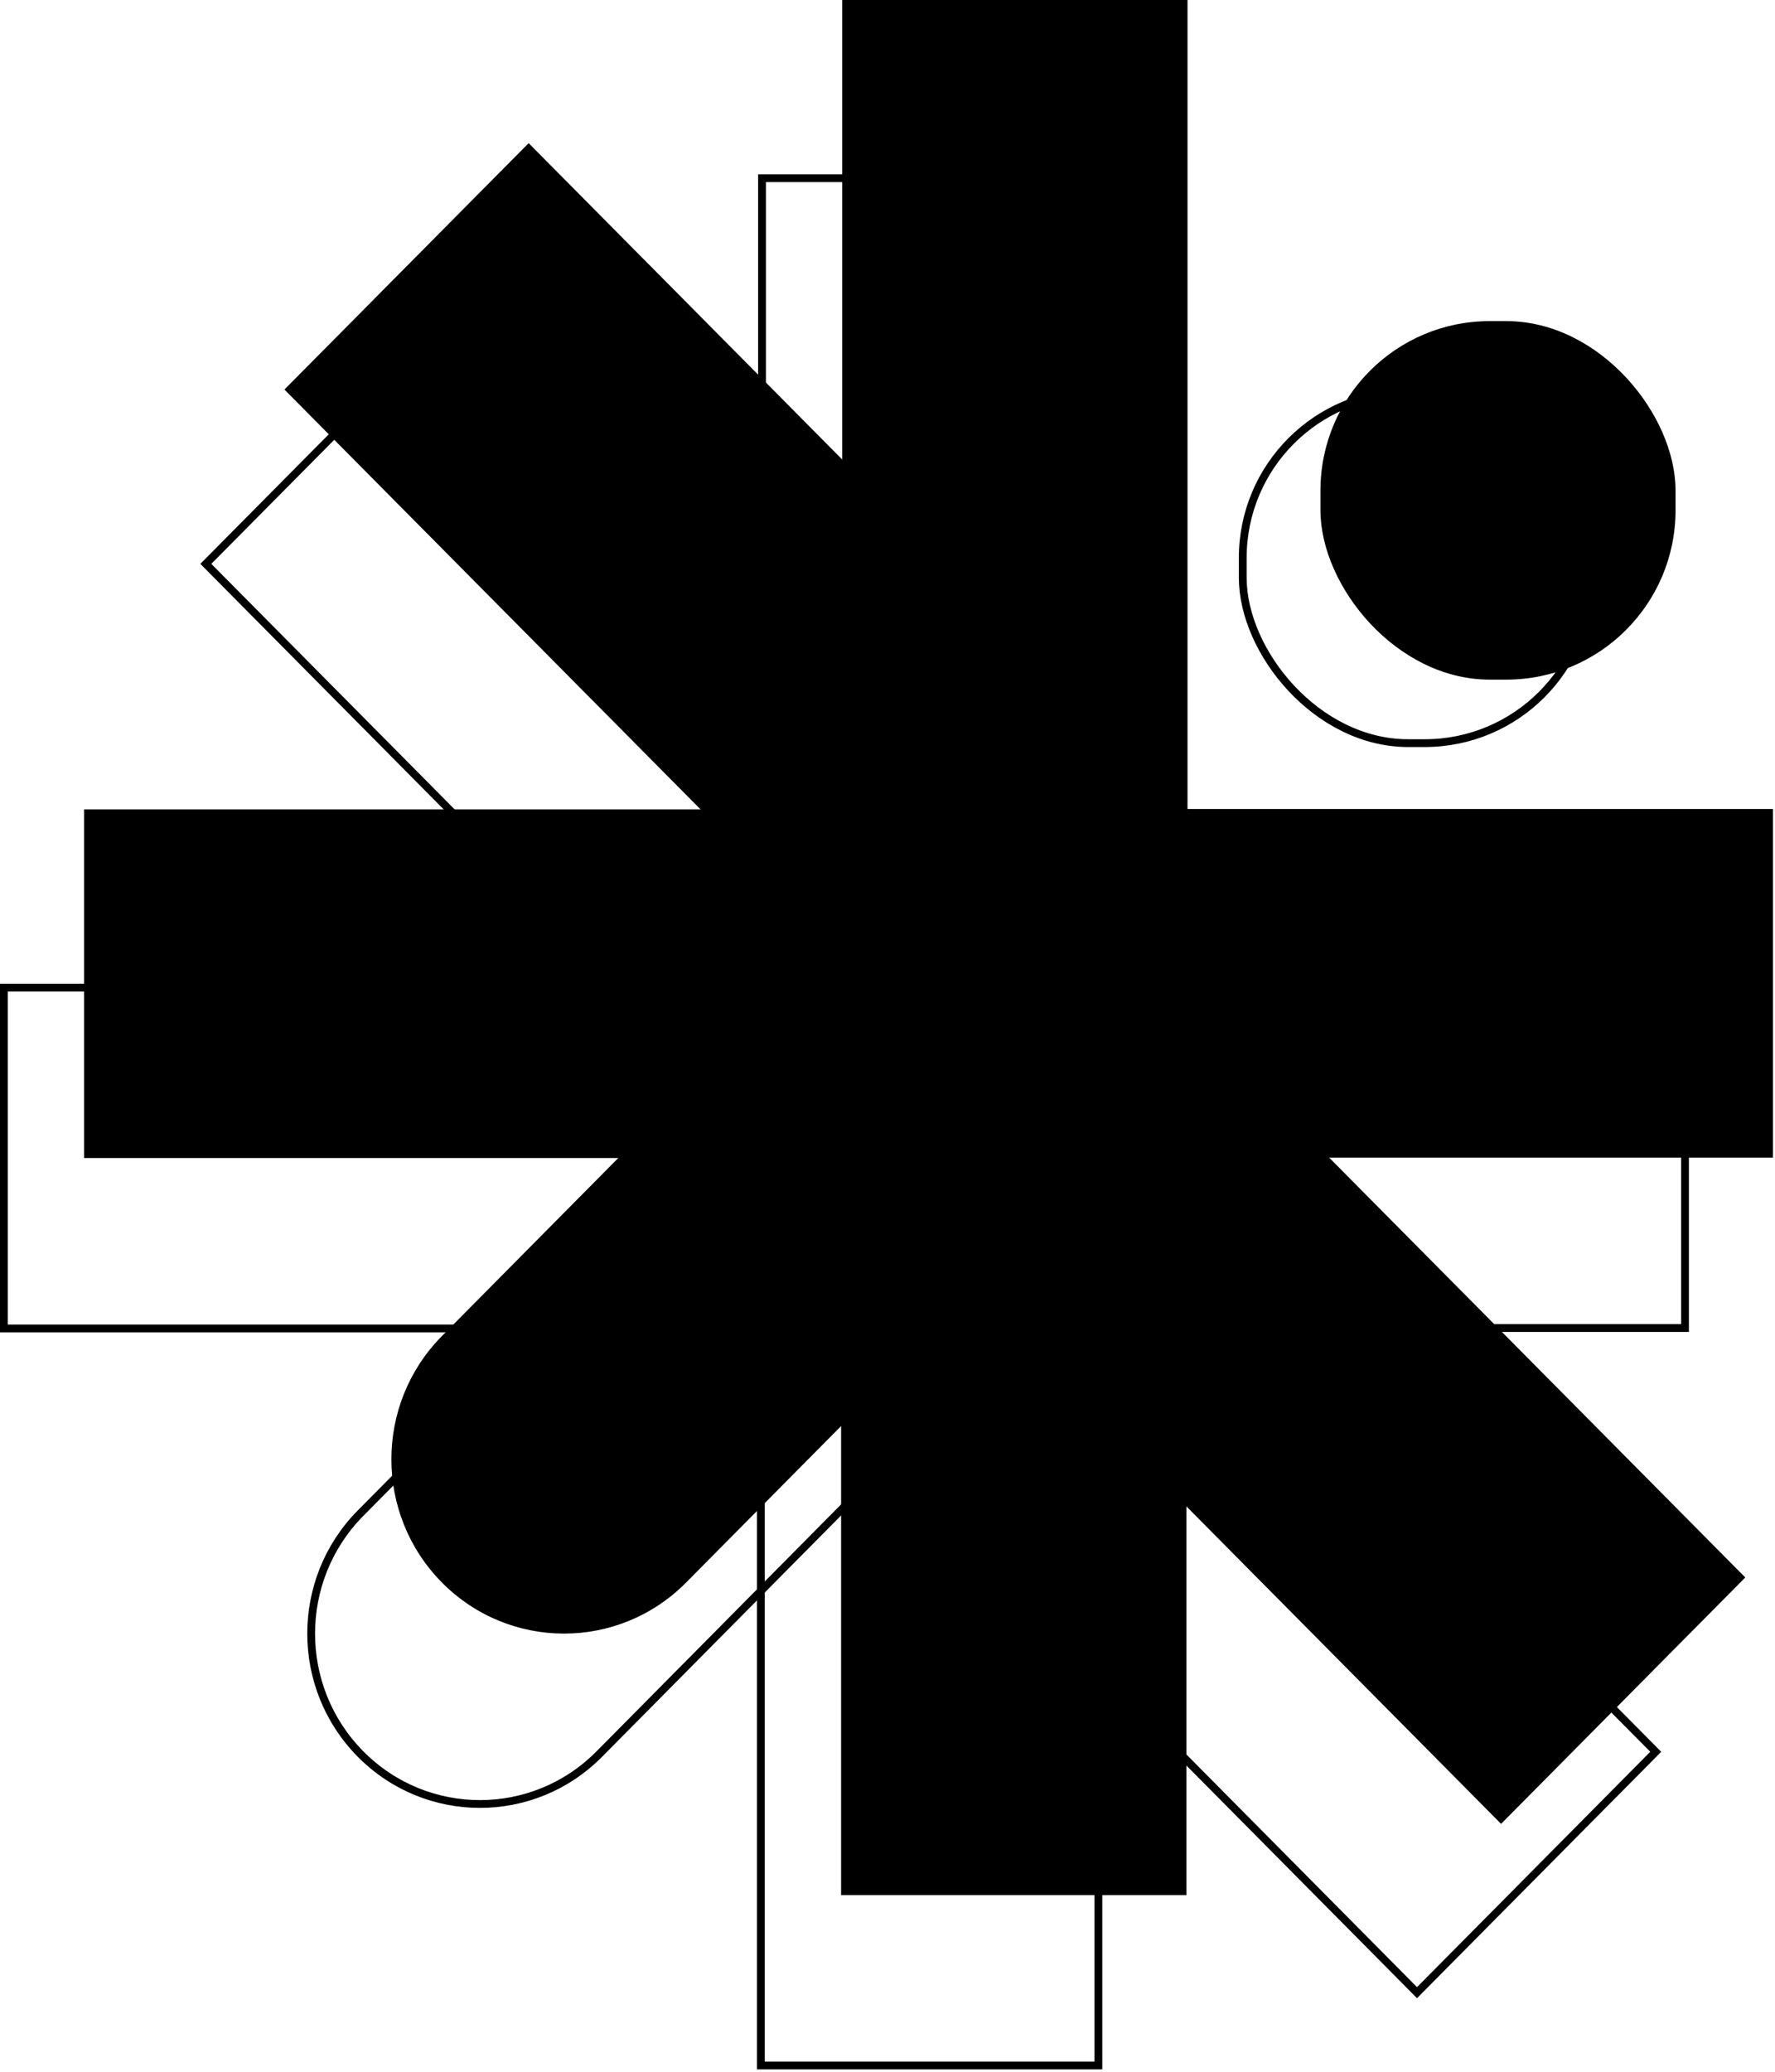
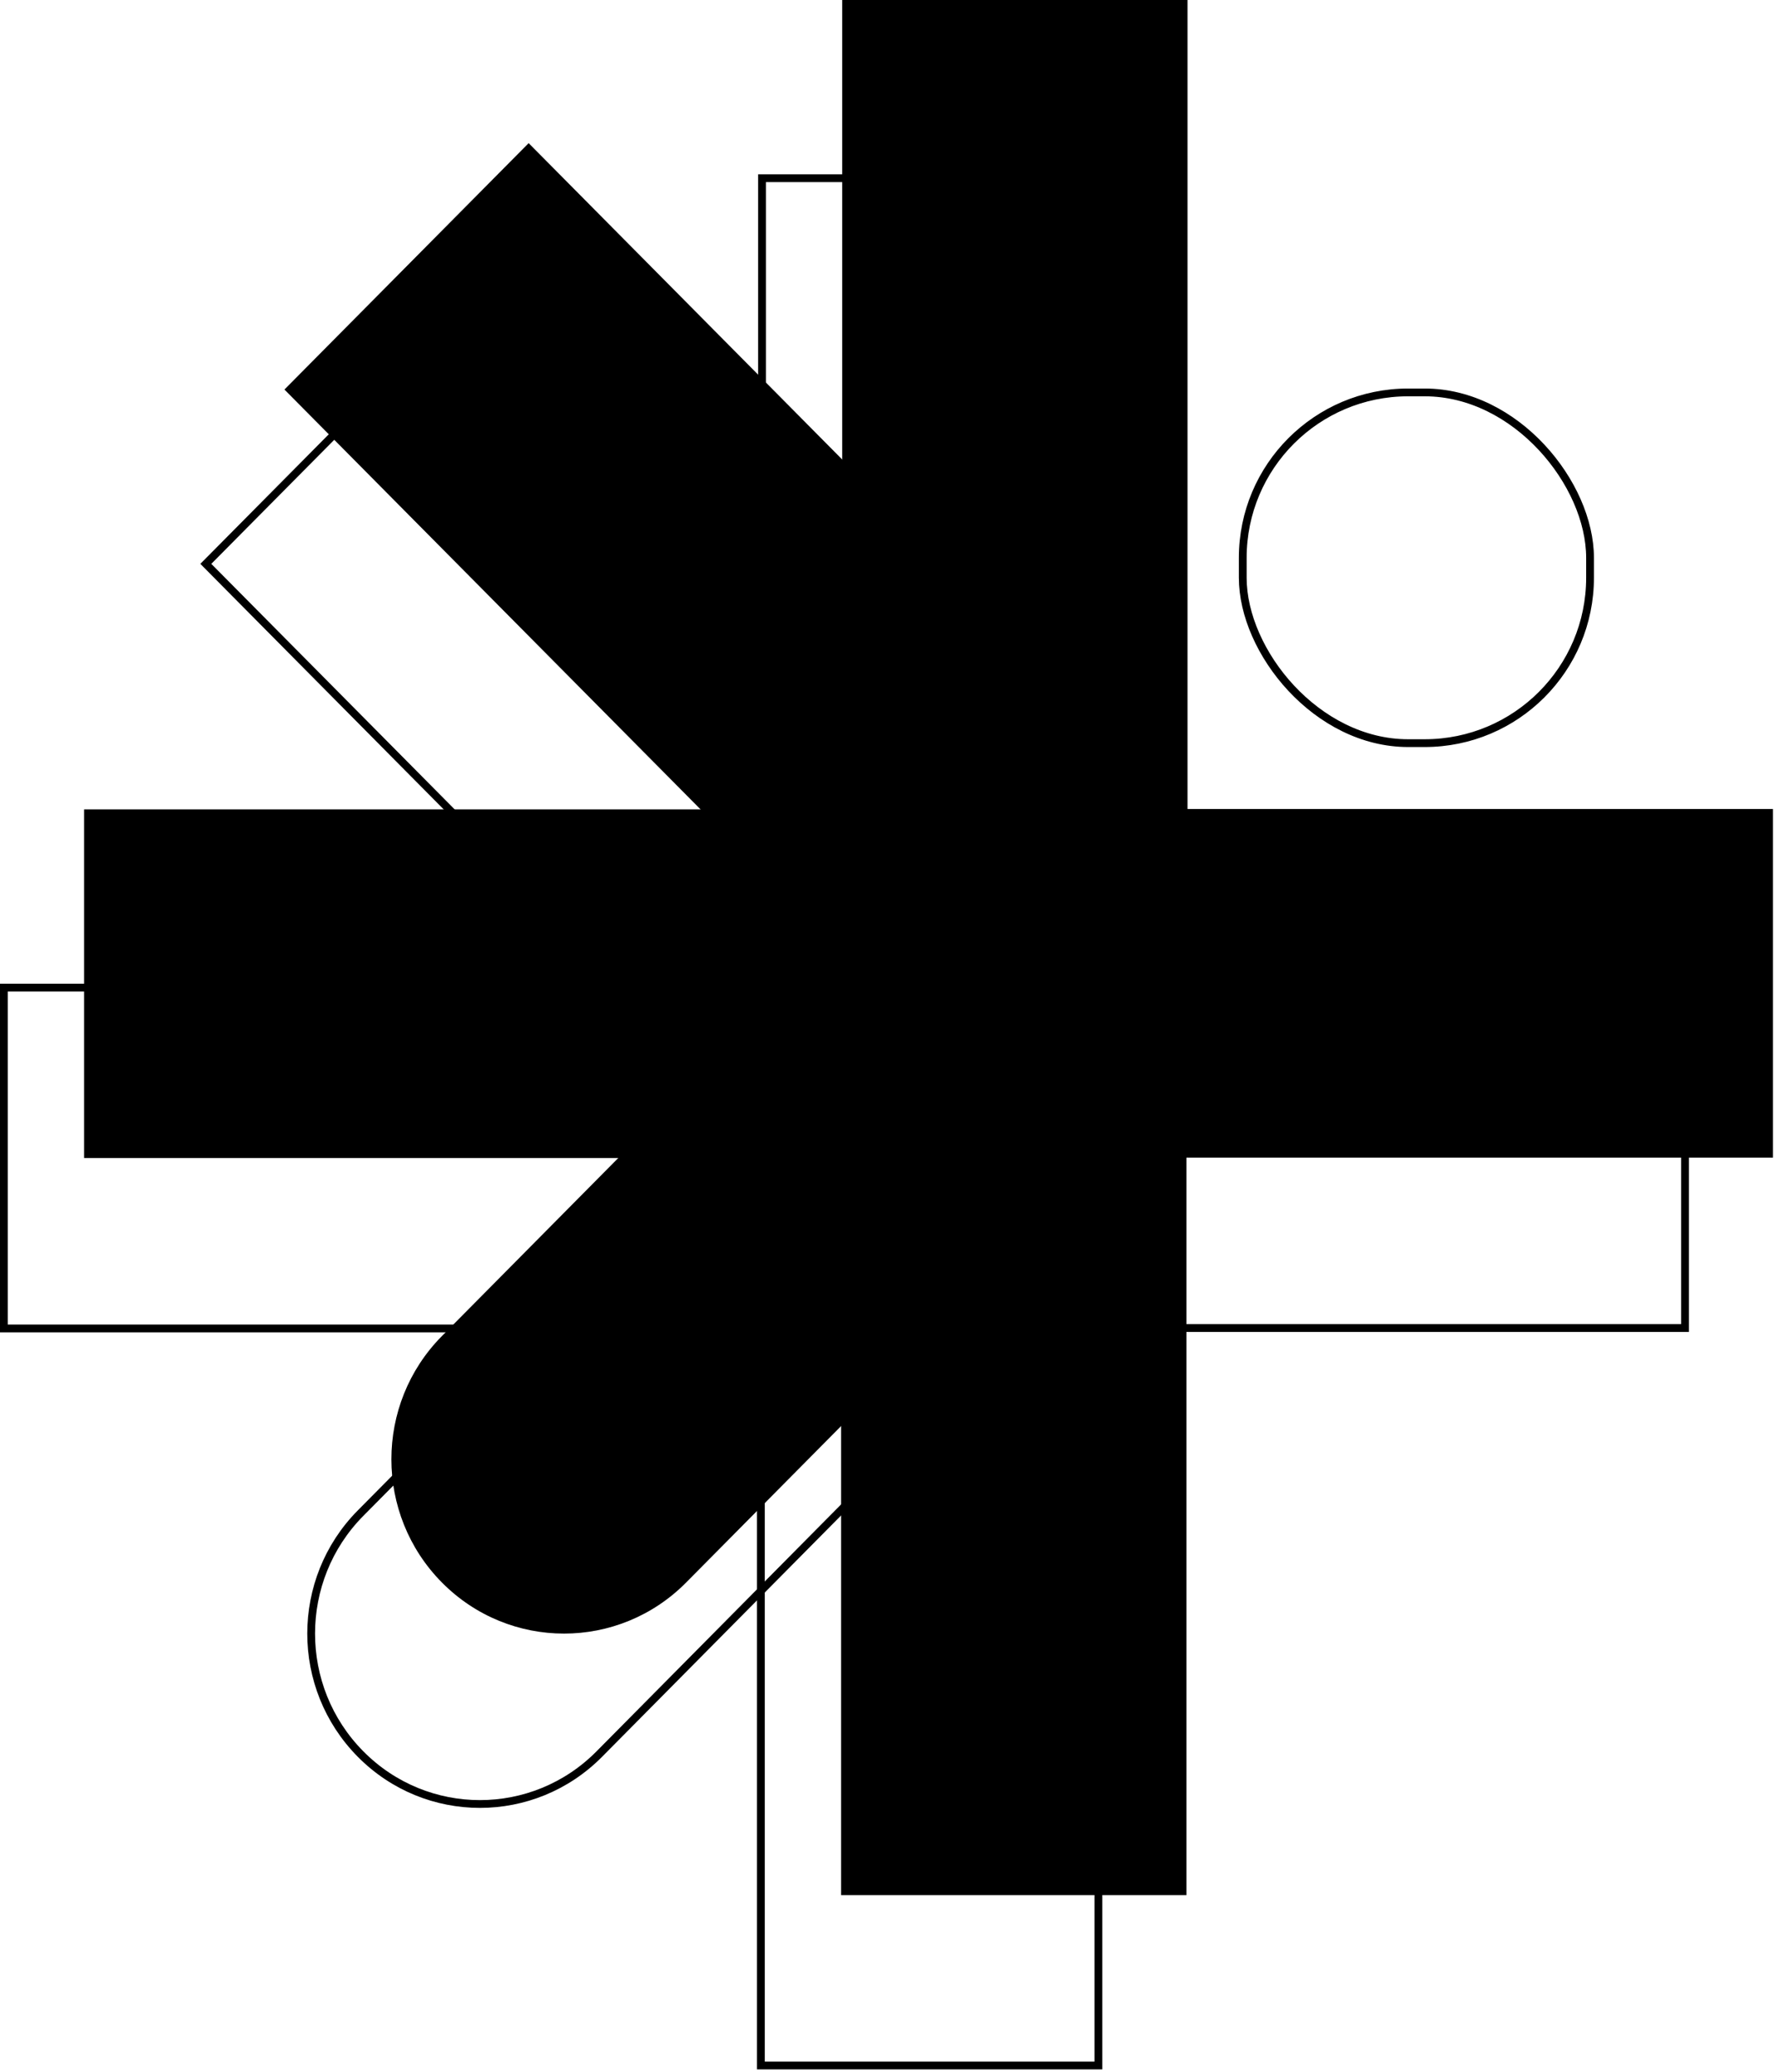
<svg xmlns="http://www.w3.org/2000/svg" fill="none" height="100%" overflow="visible" preserveAspectRatio="none" style="display: block;" viewBox="0 0 240 280" width="100%">
  <g id="schmuckelement">
    <g id="Group 3">
      <rect fill="black" height="126.854" id="Rectangle 1532578004" width="46.688" x="113.877" />
      <rect fill="black" height="111.148" id="Rectangle 1532578008" transform="rotate(-180 160.413 256.123)" width="46.688" x="160.413" y="256.123" />
      <path d="M115.625 124.182C124.742 114.982 139.522 114.982 148.638 124.182C157.755 133.382 157.755 148.299 148.638 157.499L92.77 213.881C83.654 223.081 68.873 223.081 59.757 213.881C50.641 204.681 50.641 189.764 59.757 180.564L115.625 124.182Z" fill="black" id="Rectangle 1532578007" />
      <rect fill="black" height="126.277" id="Rectangle 1532578005" transform="matrix(0.704 -0.71 0.704 0.71 38.46 52.647)" width="46.903" />
-       <rect fill="black" height="126.277" id="Rectangle 1532578009" transform="matrix(-0.704 0.71 -0.704 -0.71 235.981 213.196)" width="46.903" />
-       <path d="M11.37 156.507V109.39H160.411V156.507H11.37Z" fill="black" id="Rectangle 1532578006" />
+       <path d="M11.37 156.507V109.39H160.411V156.507H11.37" fill="black" id="Rectangle 1532578006" />
      <rect fill="black" height="125.697" id="Rectangle 1532578010" transform="rotate(90 239.728 109.336)" width="47.117" x="239.728" y="109.336" />
-       <rect fill="black" height="48.453" id="Rectangle 1532577990" rx="22.887" width="48.011" x="178.541" y="43.399" />
      <rect height="47.401" id="Rectangle 1532578011" rx="22.361" stroke="black" stroke-width="1.052" width="46.959" x="168.034" y="53.035" />
    </g>
    <g id="Group 4">
      <rect height="125.802" id="Rectangle 1532578004_2" stroke="black" stroke-width="1.052" width="45.636" x="103.033" y="24.085" />
      <rect height="110.096" id="Rectangle 1532578008_2" stroke="black" stroke-width="1.052" transform="rotate(-180 148.516 279.156)" width="45.636" x="148.516" y="279.156" />
      <path d="M136.897 148.114C145.808 157.108 145.809 171.69 136.897 180.684L81.029 237.066C72.117 246.06 57.668 246.06 48.756 237.066C39.844 228.072 39.845 213.49 48.757 204.497L104.625 148.114C113.537 139.121 127.985 139.121 136.897 148.114Z" id="Rectangle 1532578007_2" stroke="black" stroke-width="1.052" />
      <rect height="125.225" id="Rectangle 1532578005_2" stroke="black" stroke-width="1.052" transform="matrix(0.704 -0.71 0.704 0.71 27.309 76.731)" width="45.851" x="0.74" />
-       <rect height="125.225" id="Rectangle 1532578009_2" stroke="black" stroke-width="1.052" transform="matrix(-0.704 0.71 -0.704 -0.71 223.354 237.281)" width="45.851" x="-0.74" y="-1.25399e-07" />
      <path d="M0.526 133.475H148.515V179.539H0.526V133.475Z" id="Rectangle 1532578006_2" stroke="black" stroke-width="1.052" />
      <rect height="124.645" id="Rectangle 1532578010_2" stroke="black" stroke-width="1.052" transform="rotate(90 227.832 133.42)" width="46.065" x="227.832" y="133.42" />
    </g>
  </g>
</svg>